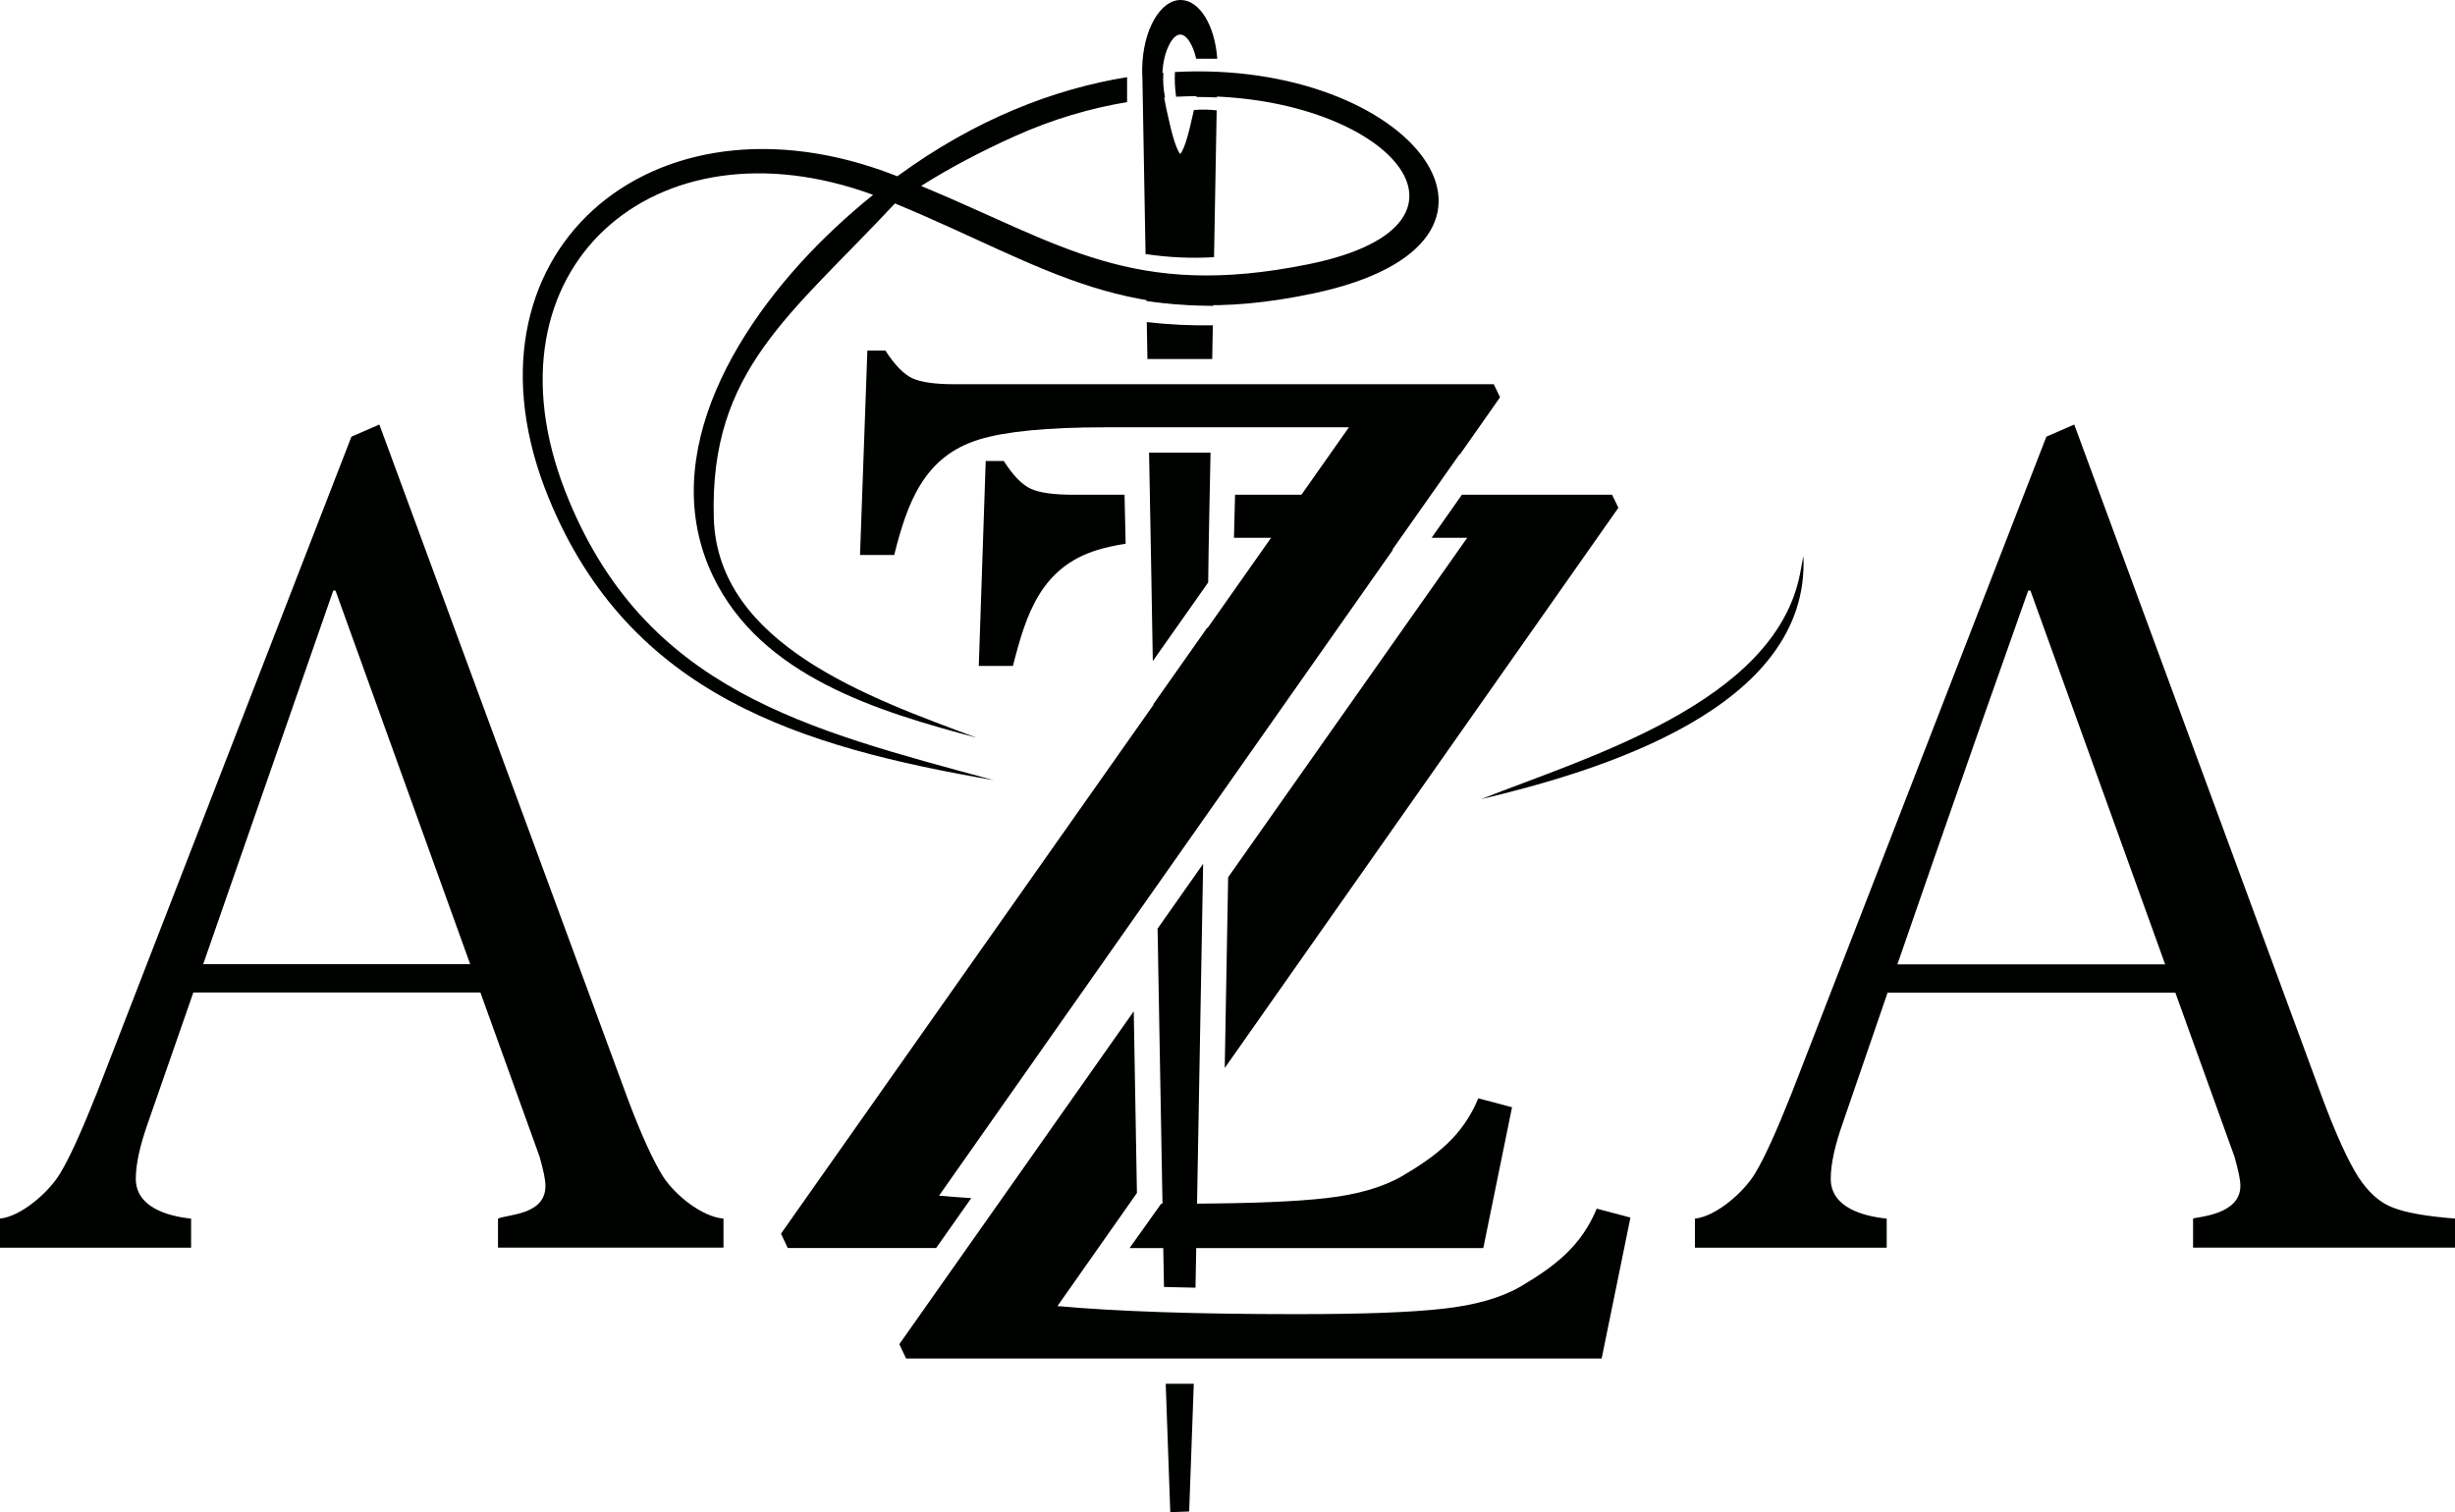
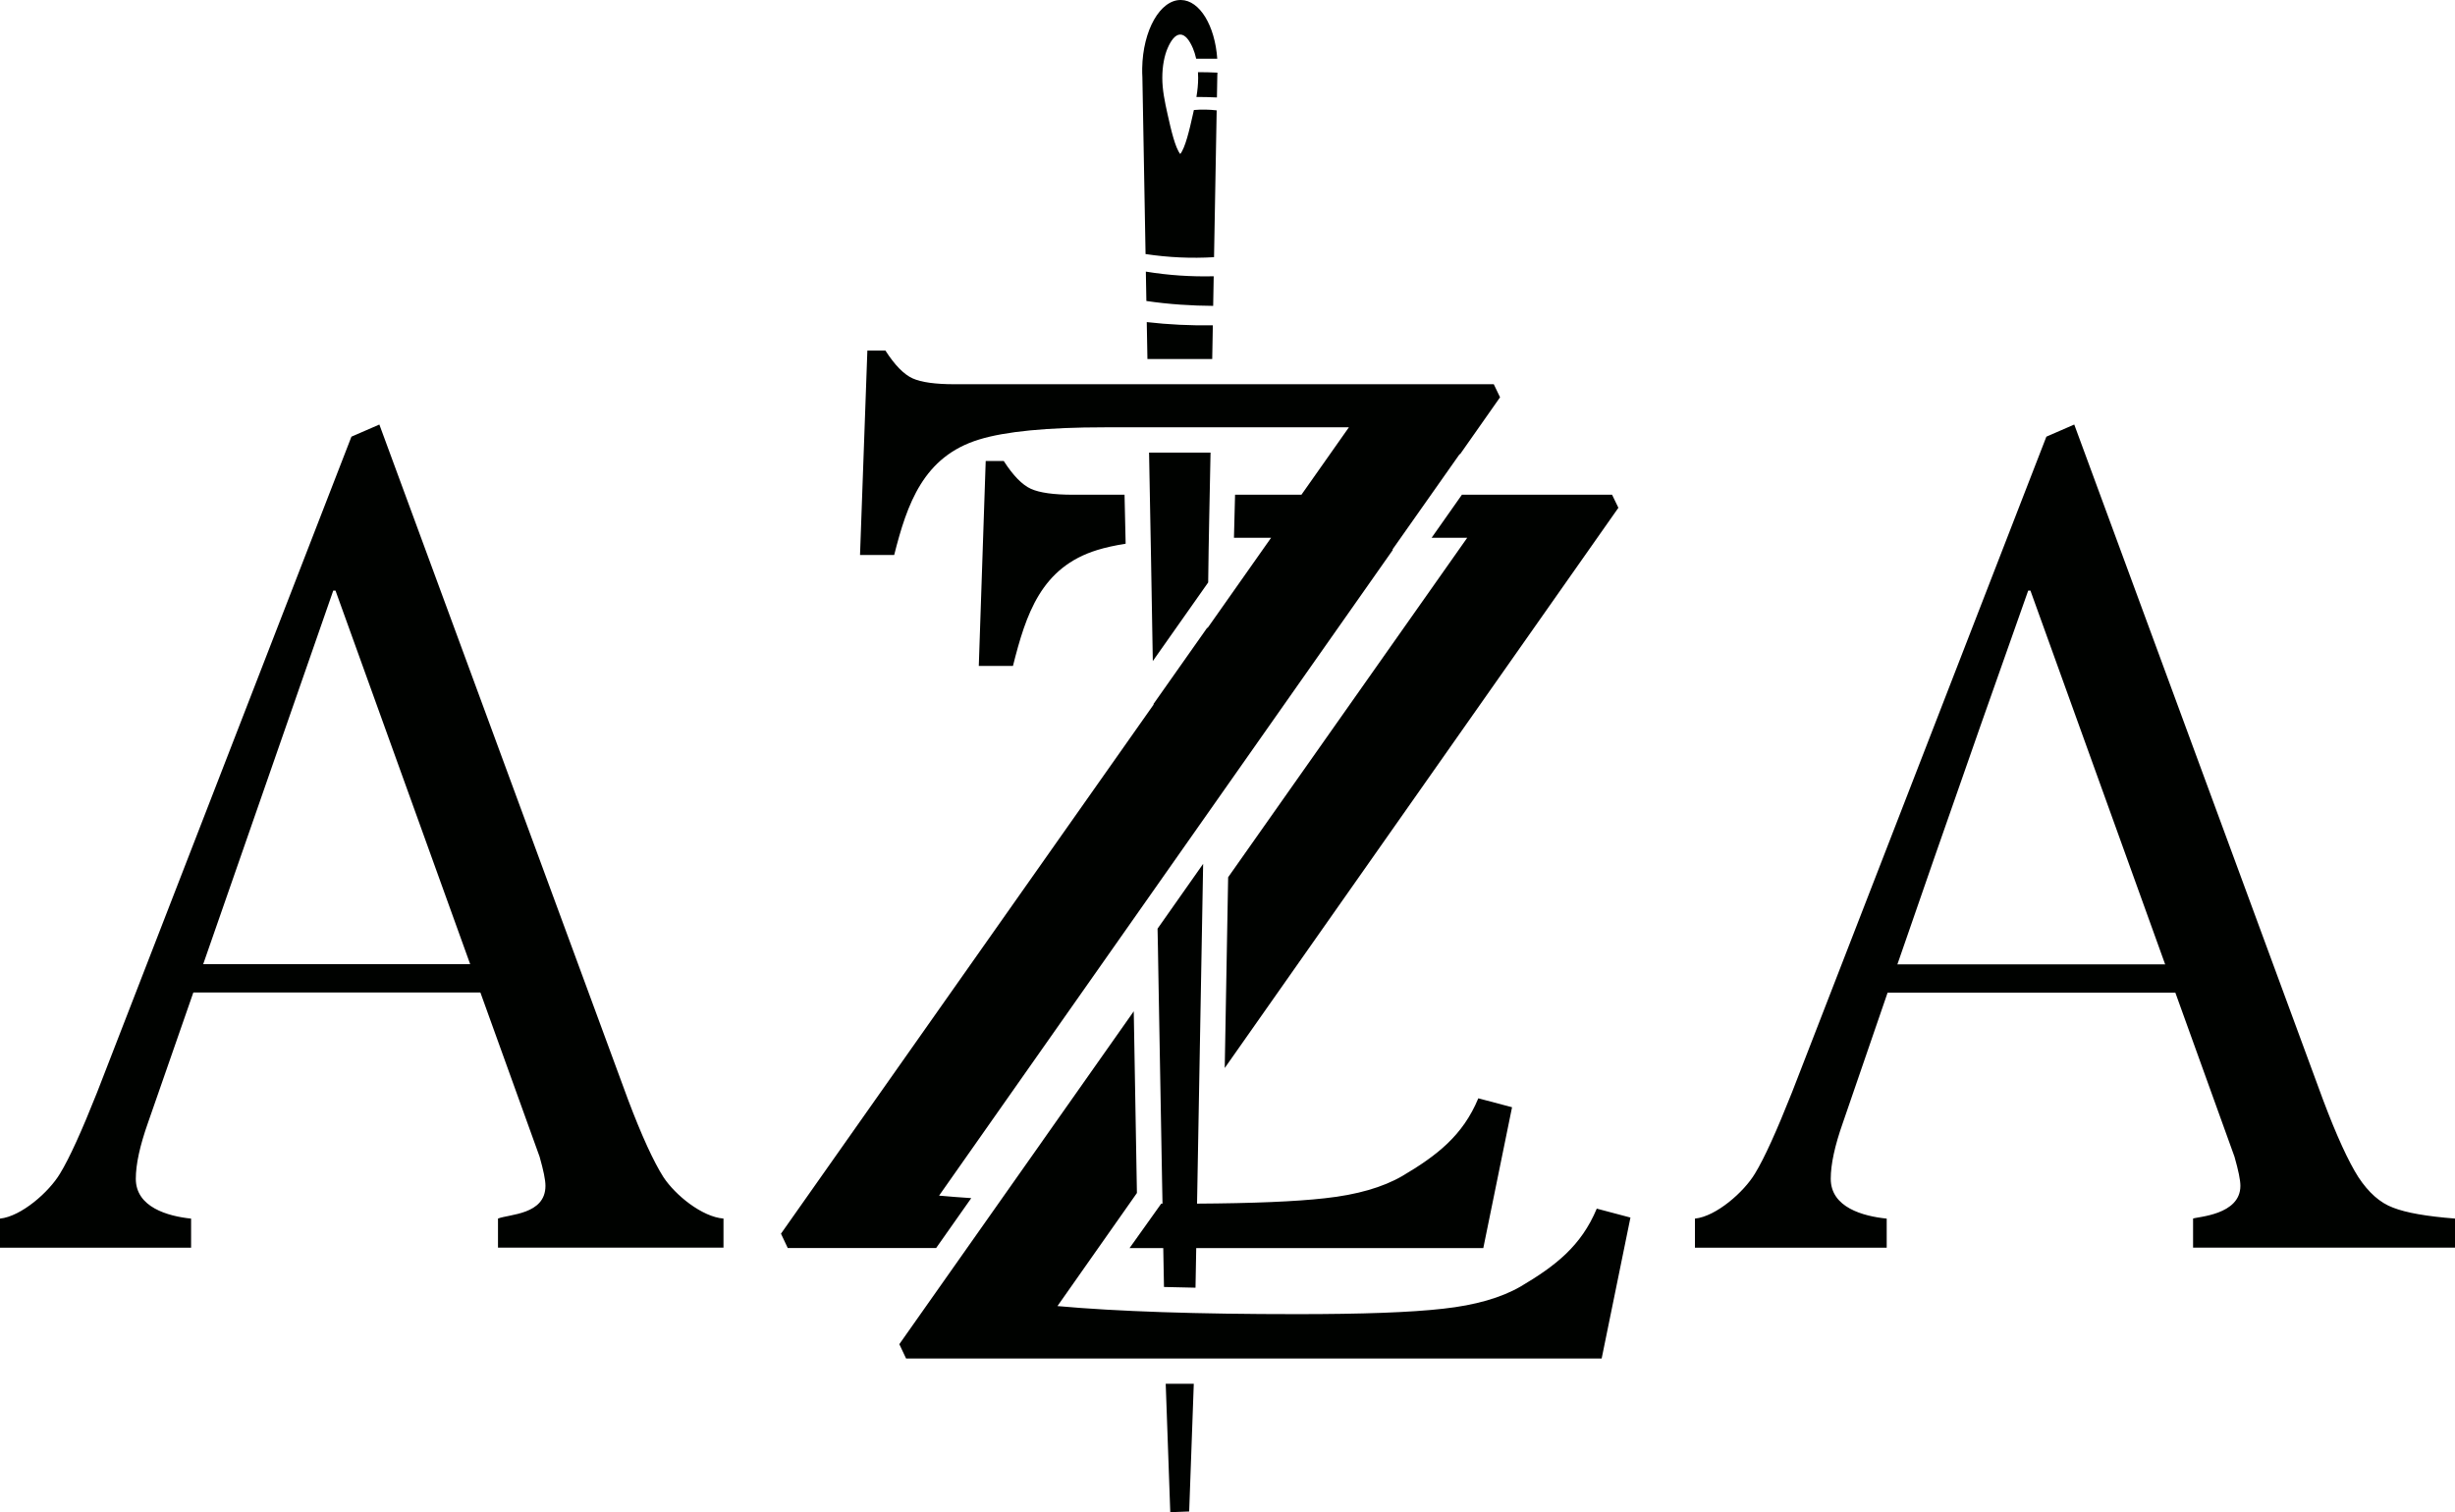
<svg xmlns="http://www.w3.org/2000/svg" id="Layer_2" data-name="Layer 2" viewBox="0 0 511.57 315.18">
  <defs>
    <style>
      .cls-1 {
        fill-rule: evenodd;
      }

      .cls-1, .cls-2 {
        fill: #000200;
        stroke-width: 0px;
      }
    </style>
  </defs>
  <g id="Layer_1-2" data-name="Layer 1">
-     <path class="cls-1" d="m308.57,166.57c24.32-5.79,68.73-18.81,67.22-50.72l-.74,3.94c-5.42,26.81-44.56,38.07-66.48,46.79Z" />
    <path class="cls-1" d="m234.56,113.32c-2.26.36-4.21.79-5.87,1.3-11.76,3.6-14.89,13.39-17.61,24.17h-7.12l1.44-42.71h3.76c1.95,3.04,3.85,4.98,5.66,5.8,1.81.82,4.76,1.23,8.75,1.23h10.76l.23,10.21Zm-165.12,9.78l-38.61,110.92c-1.68,4.76-2.53,8.63-2.53,11.66,0,5.93,6.66,7.8,11.52,8.3v6.06H0v-6.06c4.45-.46,10.23-5.56,12.51-9.39,1.98-3.24,4.51-8.84,7.71-16.89l53.01-136.69,5.82-2.53,51.83,140.73c2.83,7.5,5.31,12.89,7.37,16.13,2.48,3.76,8.04,8.28,12.51,8.63v6.06h-46.99v-6.06c2.27-.93,9.89-.77,9.89-6.82,0-1.27-.42-3.24-1.22-6.07l-42.53-117.99h-.47Zm353.19,0c-13.3,37.5-25.78,73.43-38.62,110.92-1.68,4.76-2.52,8.63-2.52,11.66,0,6,6.77,7.8,11.66,8.3v6.06h-39.96v-6.06c4.44-.46,10.22-5.56,12.51-9.39,1.98-3.24,4.5-8.84,7.7-16.89l53.02-136.69,5.81-2.53,51.84,140.73c2.82,7.5,5.3,12.89,7.37,16.13,2.11,3.2,4.5,5.35,7.24,6.36,2.7,1.06,6.99,1.81,12.89,2.27v6.06h-54.58v-6.06c.83-.39,9.86-.71,9.86-6.82,0-1.27-.43-3.24-1.23-6.07l-42.52-117.99h-.47Zm-166.71,59.73l49.82-70.75h-7.42l6.31-8.97h31.29l1.32,2.72-82.03,116.76.71-39.76Zm-13.01,105.57l.95,26.77,3.94-.15.96-26.62h-5.85Zm-3.47-194.07h12.81c-.17,9.02-.39,18.03-.49,27.06l-11.54,16.39c-.23-14.68-.51-28.75-.78-43.45Zm2.53,156.53h.27l-.09-4.78-.76-42.61h0s0,0,0,0l-.1-5.91-.08-4.01,9.5-13.51-1.27,70.82c11.64-.07,20.5-.43,26.61-1.12,6.75-.72,12.14-2.31,16.13-4.62,7.3-4.31,12.65-8.47,15.87-16.21l7.03,1.86-5.99,29.35h-59.82l-.15,8.26-6.57-.15-.15-8.11h-7.02l6.59-9.25Zm-24.74-13.07l19.02-27.02.66,37.87-1.53,2.18-6.53,9.29-.43.61-3.82,5.44-4.25,6.05c12.46,1.13,29.14,1.68,49.99,1.68,13.51,0,23.62-.36,30.37-1.13,6.75-.73,12.14-2.31,16.14-4.62,7.32-4.33,12.64-8.47,15.88-16.24l7.02,1.86-6,29.38h-144.94l-1.41-2.99,10.48-14.88,19.35-27.47Zm-21.54,11.4c2.11.19,4.34.37,6.7.52l-7.32,10.4h-30.92l-1.41-2.99,77.64-110.26v-.16l11.22-15.93v.16l13.27-18.85h-7.74l.23-8.97h13.83l9.89-14.05h-50.89c-11.97,0-20.71.86-26.16,2.54-11.61,3.55-15,13.38-17.7,24.07h-7.12l1.53-42.61h3.76c1.95,3.04,3.85,4.98,5.67,5.8,1.81.82,4.75,1.22,8.74,1.22h112.36l1.31,2.72-8.34,11.88-.07-.05-14.01,19.9.09.06-94.56,134.59ZM249.63,15.04c.03.39.04.79.04,1.2,0,1.33-.14,2.63-.36,3.97,1.42,0,2.84.03,4.27.1l.08-4.49c.01-.23.02-.45.03-.68-1.34-.07-2.69-.1-4.06-.1Zm-10.67,52.09l.14,7.7h13.5l.13-7.03c-4.62.07-9.2-.14-13.77-.67Zm-.19-10.52l.11,6.12c4.68.7,9.58,1,13.92,1.02l.11-6.17c-4.73.11-9.45-.2-14.14-.97Zm-.72-40.5l.66,36.84c4.79.72,9.55.93,14.27.65l.55-30.6c-1.59-.18-3.17-.21-4.75-.07-.07.3-.14.6-.2.9-.75,3.37-1.61,6.99-2.64,8.27-1.04-1.29-1.89-4.9-2.64-8.27-.6-2.69-1.1-5.11-1.1-7.6s.45-4.67,1.1-6.17c.7-1.64,1.6-2.86,2.64-2.86s1.93,1.21,2.64,2.86c.26.62.5,1.36.68,2.18h4.39C253.17,5.37,250.01.06,246.09,0c-4.33-.07-7.95,6.3-8.08,14.24-.01.64,0,1.26.04,1.88Z" />
    <rect class="cls-2" x="33.21" y="200.95" width="74.65" height="5.9" />
    <rect class="cls-2" x="387.4" y="200.99" width="74.65" height="5.9" />
-     <path class="cls-1" d="m242.77,20.31c-1.46.11-2.93.26-4.42.45-.03-1.7-.04-3.5-.05-5.18,1.39-.17,2.76-.3,4.12-.41-.12,1.92.04,3.6.35,5.13Zm-35.67,142.3c-40.18-6.95-75.91-17.64-92.76-58.8-20.72-50.57,21.3-87.14,72.24-67.23l.4.16c16.27-11.91,32.74-18.22,47.88-20.66v5.2c-7.61,1.27-15.52,3.55-23.47,7.14-6.83,3.08-13.4,6.51-19.45,10.33,29.31,12.17,44.05,23.73,80.62,16.34,42.3-8.55,14.8-37.14-27.48-34.93-.25-1.62-.34-3.41-.25-5.15,49.38-2.66,79.28,35.41,28.97,46.12-38.72,8.24-55.29-5.49-87.31-18.73-21.68,23.24-38.67,34.75-37.75,65.57.79,26.36,32.46,37.48,54.77,45.78-20.45-5.44-44.84-12.72-54.9-33.59-12.23-25.38,5.35-53.89,25.4-72.66,2.63-2.46,5.27-4.75,7.93-6.89-45.58-16.72-82.25,15.45-64.14,61.82,16.23,41.54,50.55,49.62,89.3,60.19Z" />
  </g>
</svg>